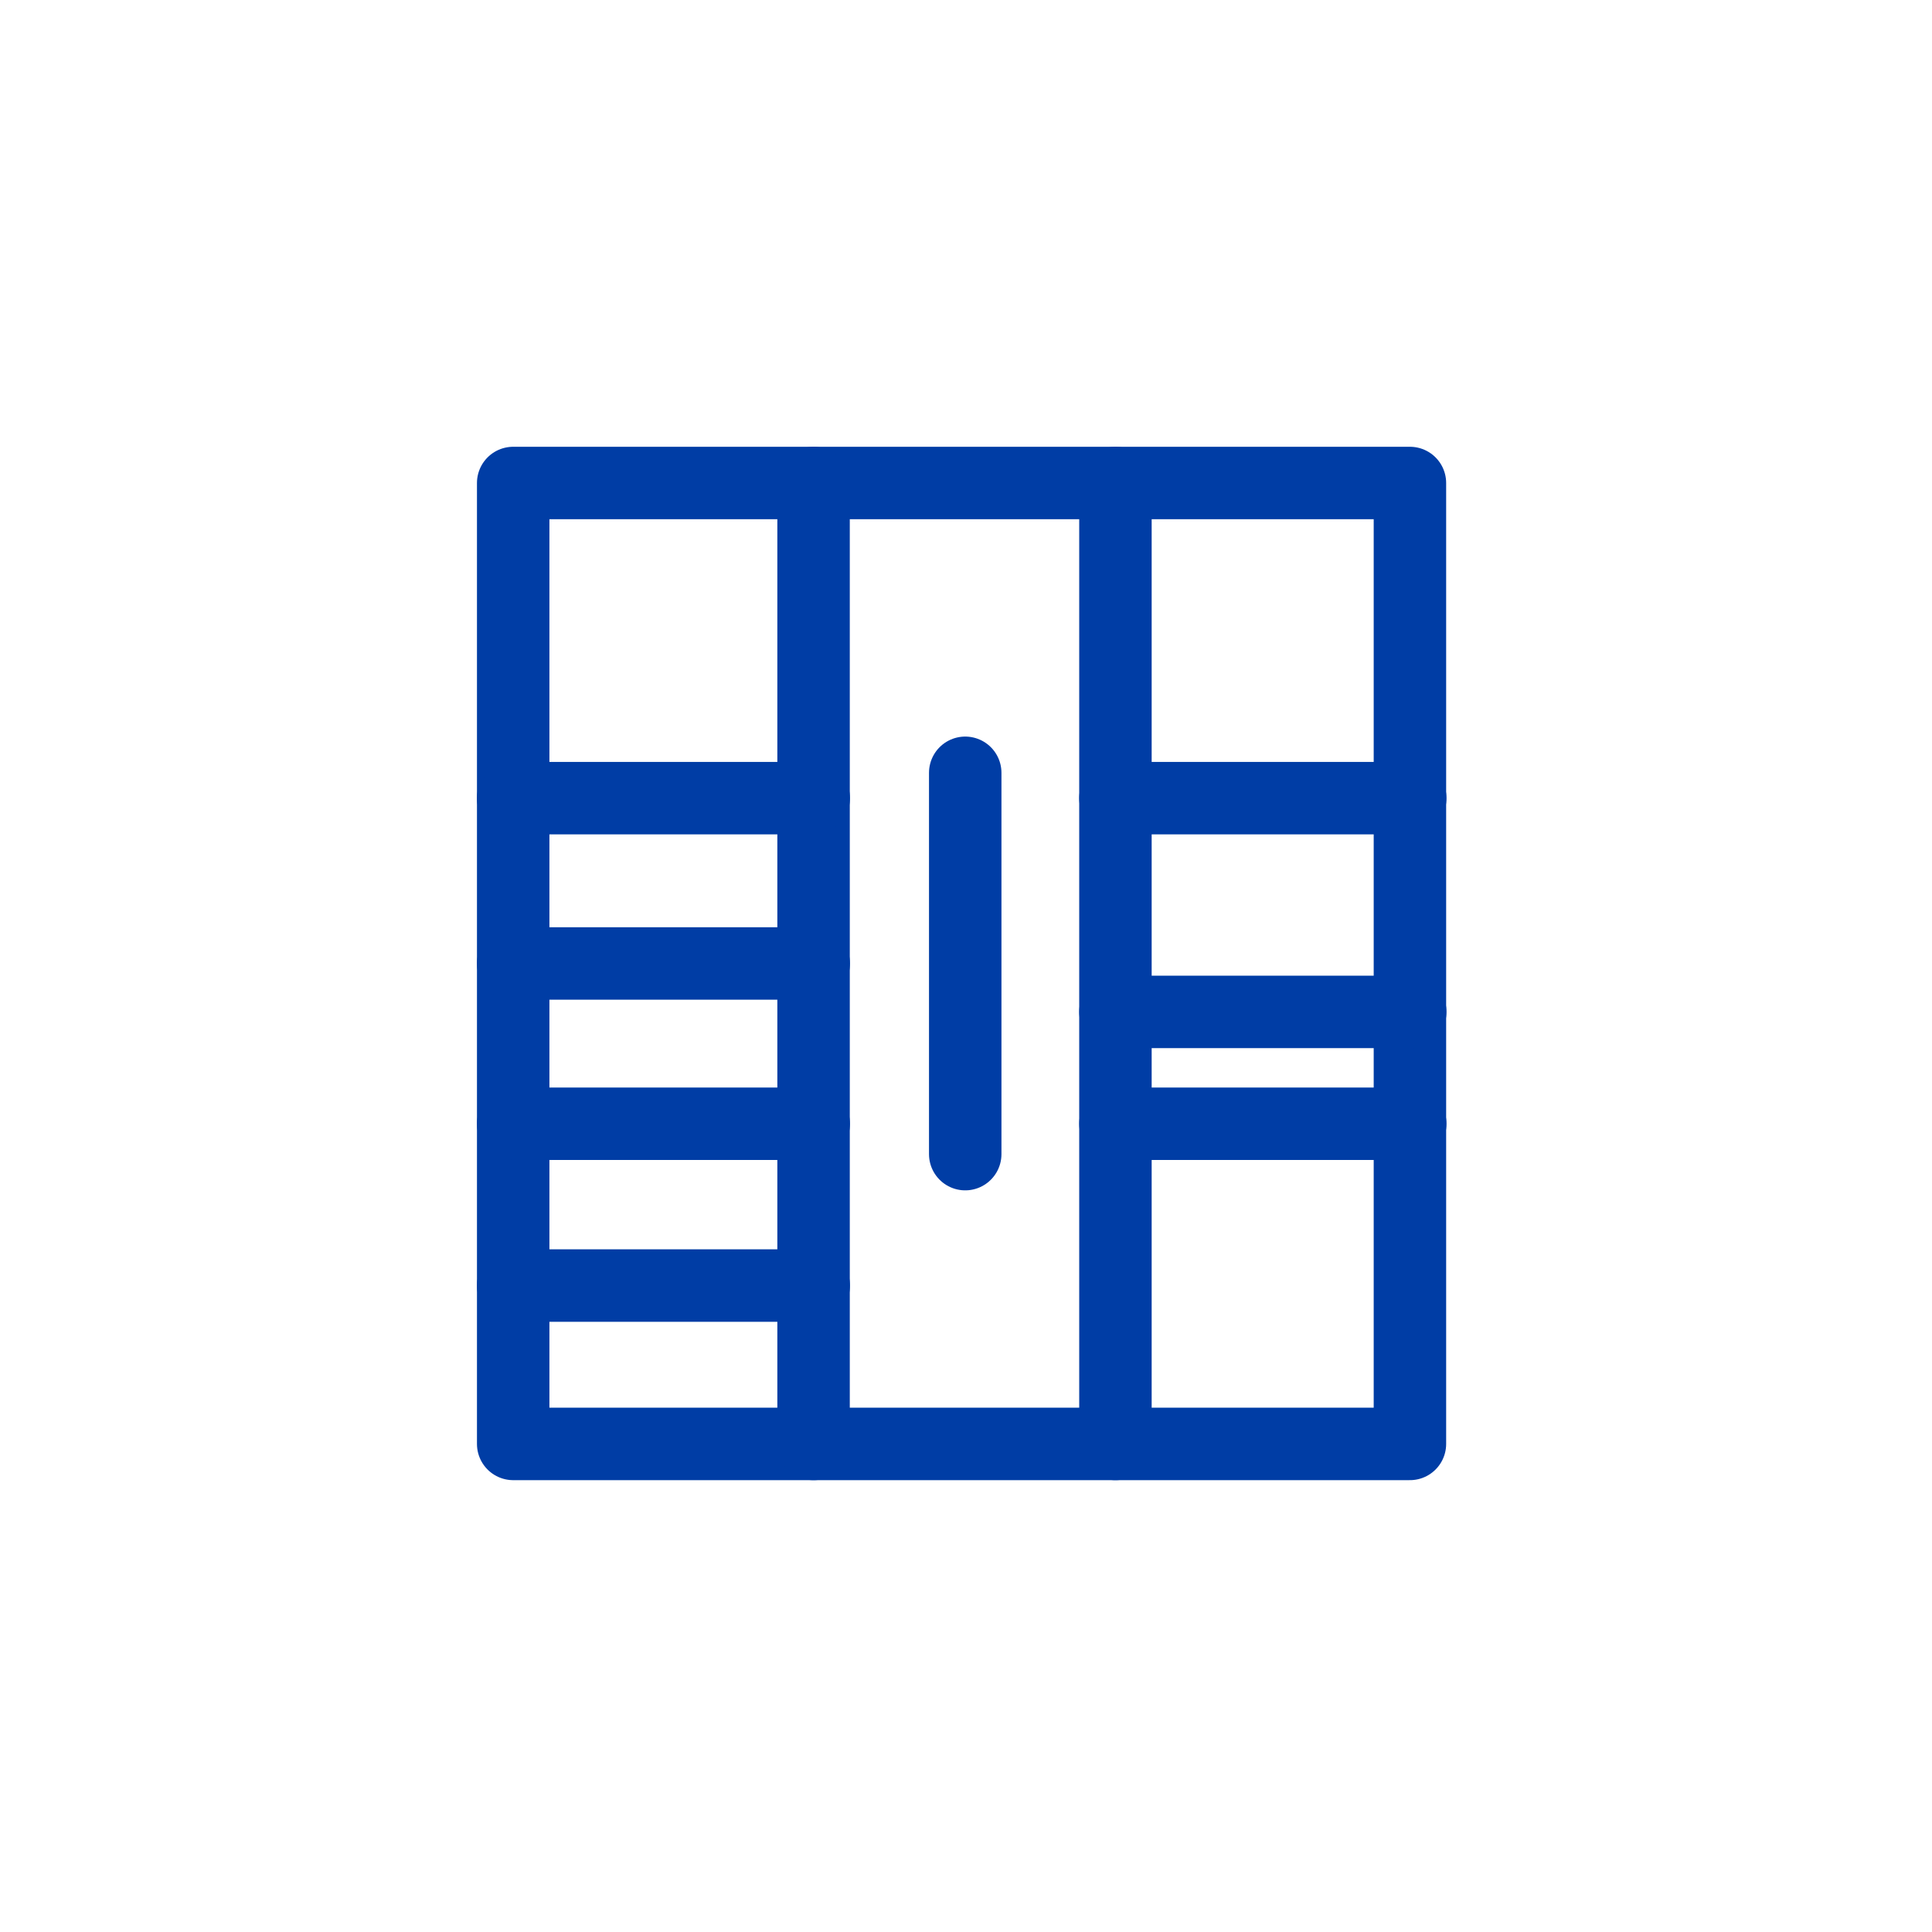
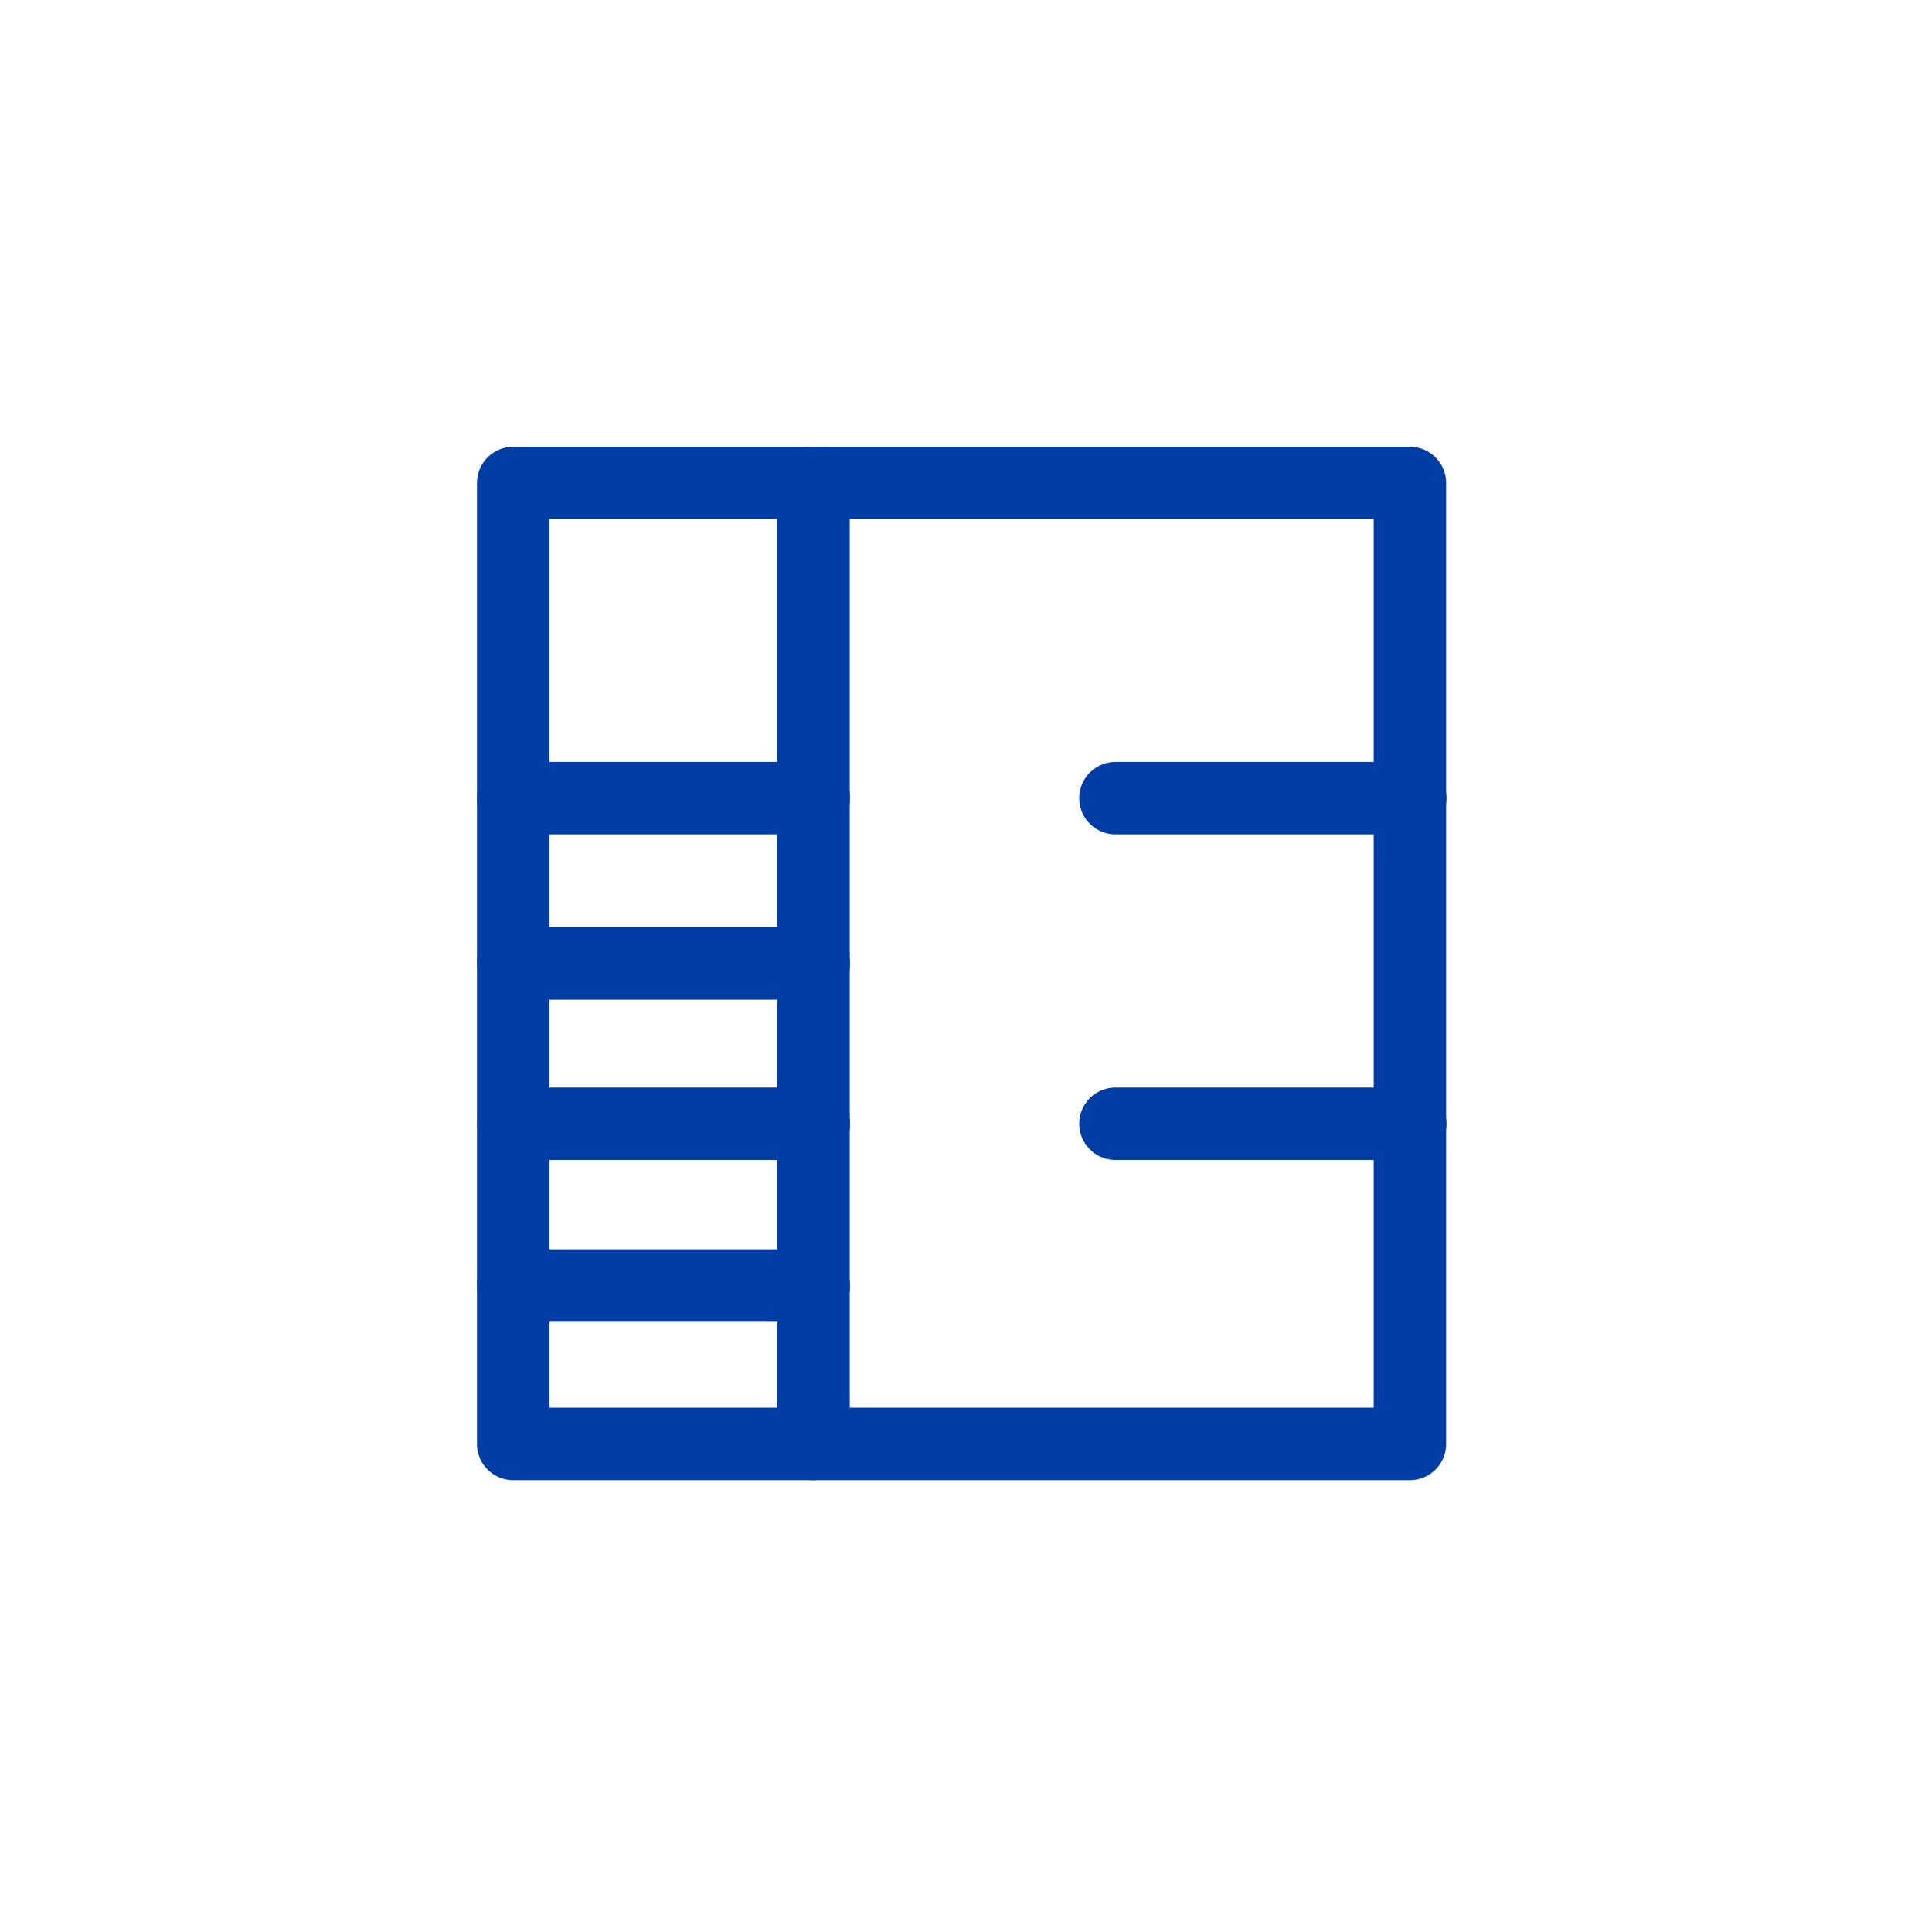
<svg xmlns="http://www.w3.org/2000/svg" width="40" height="40" viewBox="0 0 40 40" fill="none">
  <path d="M29.191 10H10.625V29.895H29.191V10Z" stroke="#003DA5" stroke-width="1.5" stroke-linecap="round" stroke-linejoin="round" />
  <path d="M16.844 10V29.895" stroke="#003DA5" stroke-width="1.5" stroke-linecap="round" stroke-linejoin="round" />
-   <path d="M23.094 10V29.895" stroke="#003DA5" stroke-width="1.5" stroke-linecap="round" stroke-linejoin="round" />
-   <path d="M19.984 16V23.895" stroke="#003DA5" stroke-width="1.5" stroke-linecap="round" stroke-linejoin="round" />
  <path d="M23.094 16.525H29.198" stroke="#003DA5" stroke-width="1.5" stroke-linecap="round" stroke-linejoin="round" />
-   <path d="M23.094 20.95H29.198" stroke="#003DA5" stroke-width="1.5" stroke-linecap="round" stroke-linejoin="round" />
  <path d="M23.094 23.266H29.198" stroke="#003DA5" stroke-width="1.5" stroke-linecap="round" stroke-linejoin="round" />
  <path d="M16.848 16.525H10.625" stroke="#003DA5" stroke-width="1.5" stroke-linecap="round" stroke-linejoin="round" />
  <path d="M10.625 19.948H16.848" stroke="#003DA5" stroke-width="1.5" stroke-linecap="round" stroke-linejoin="round" />
  <path d="M10.625 23.266H16.848" stroke="#003DA5" stroke-width="1.5" stroke-linecap="round" stroke-linejoin="round" />
  <path d="M10.625 26.616H16.848" stroke="#003DA5" stroke-width="1.5" stroke-linecap="round" stroke-linejoin="round" />
</svg>